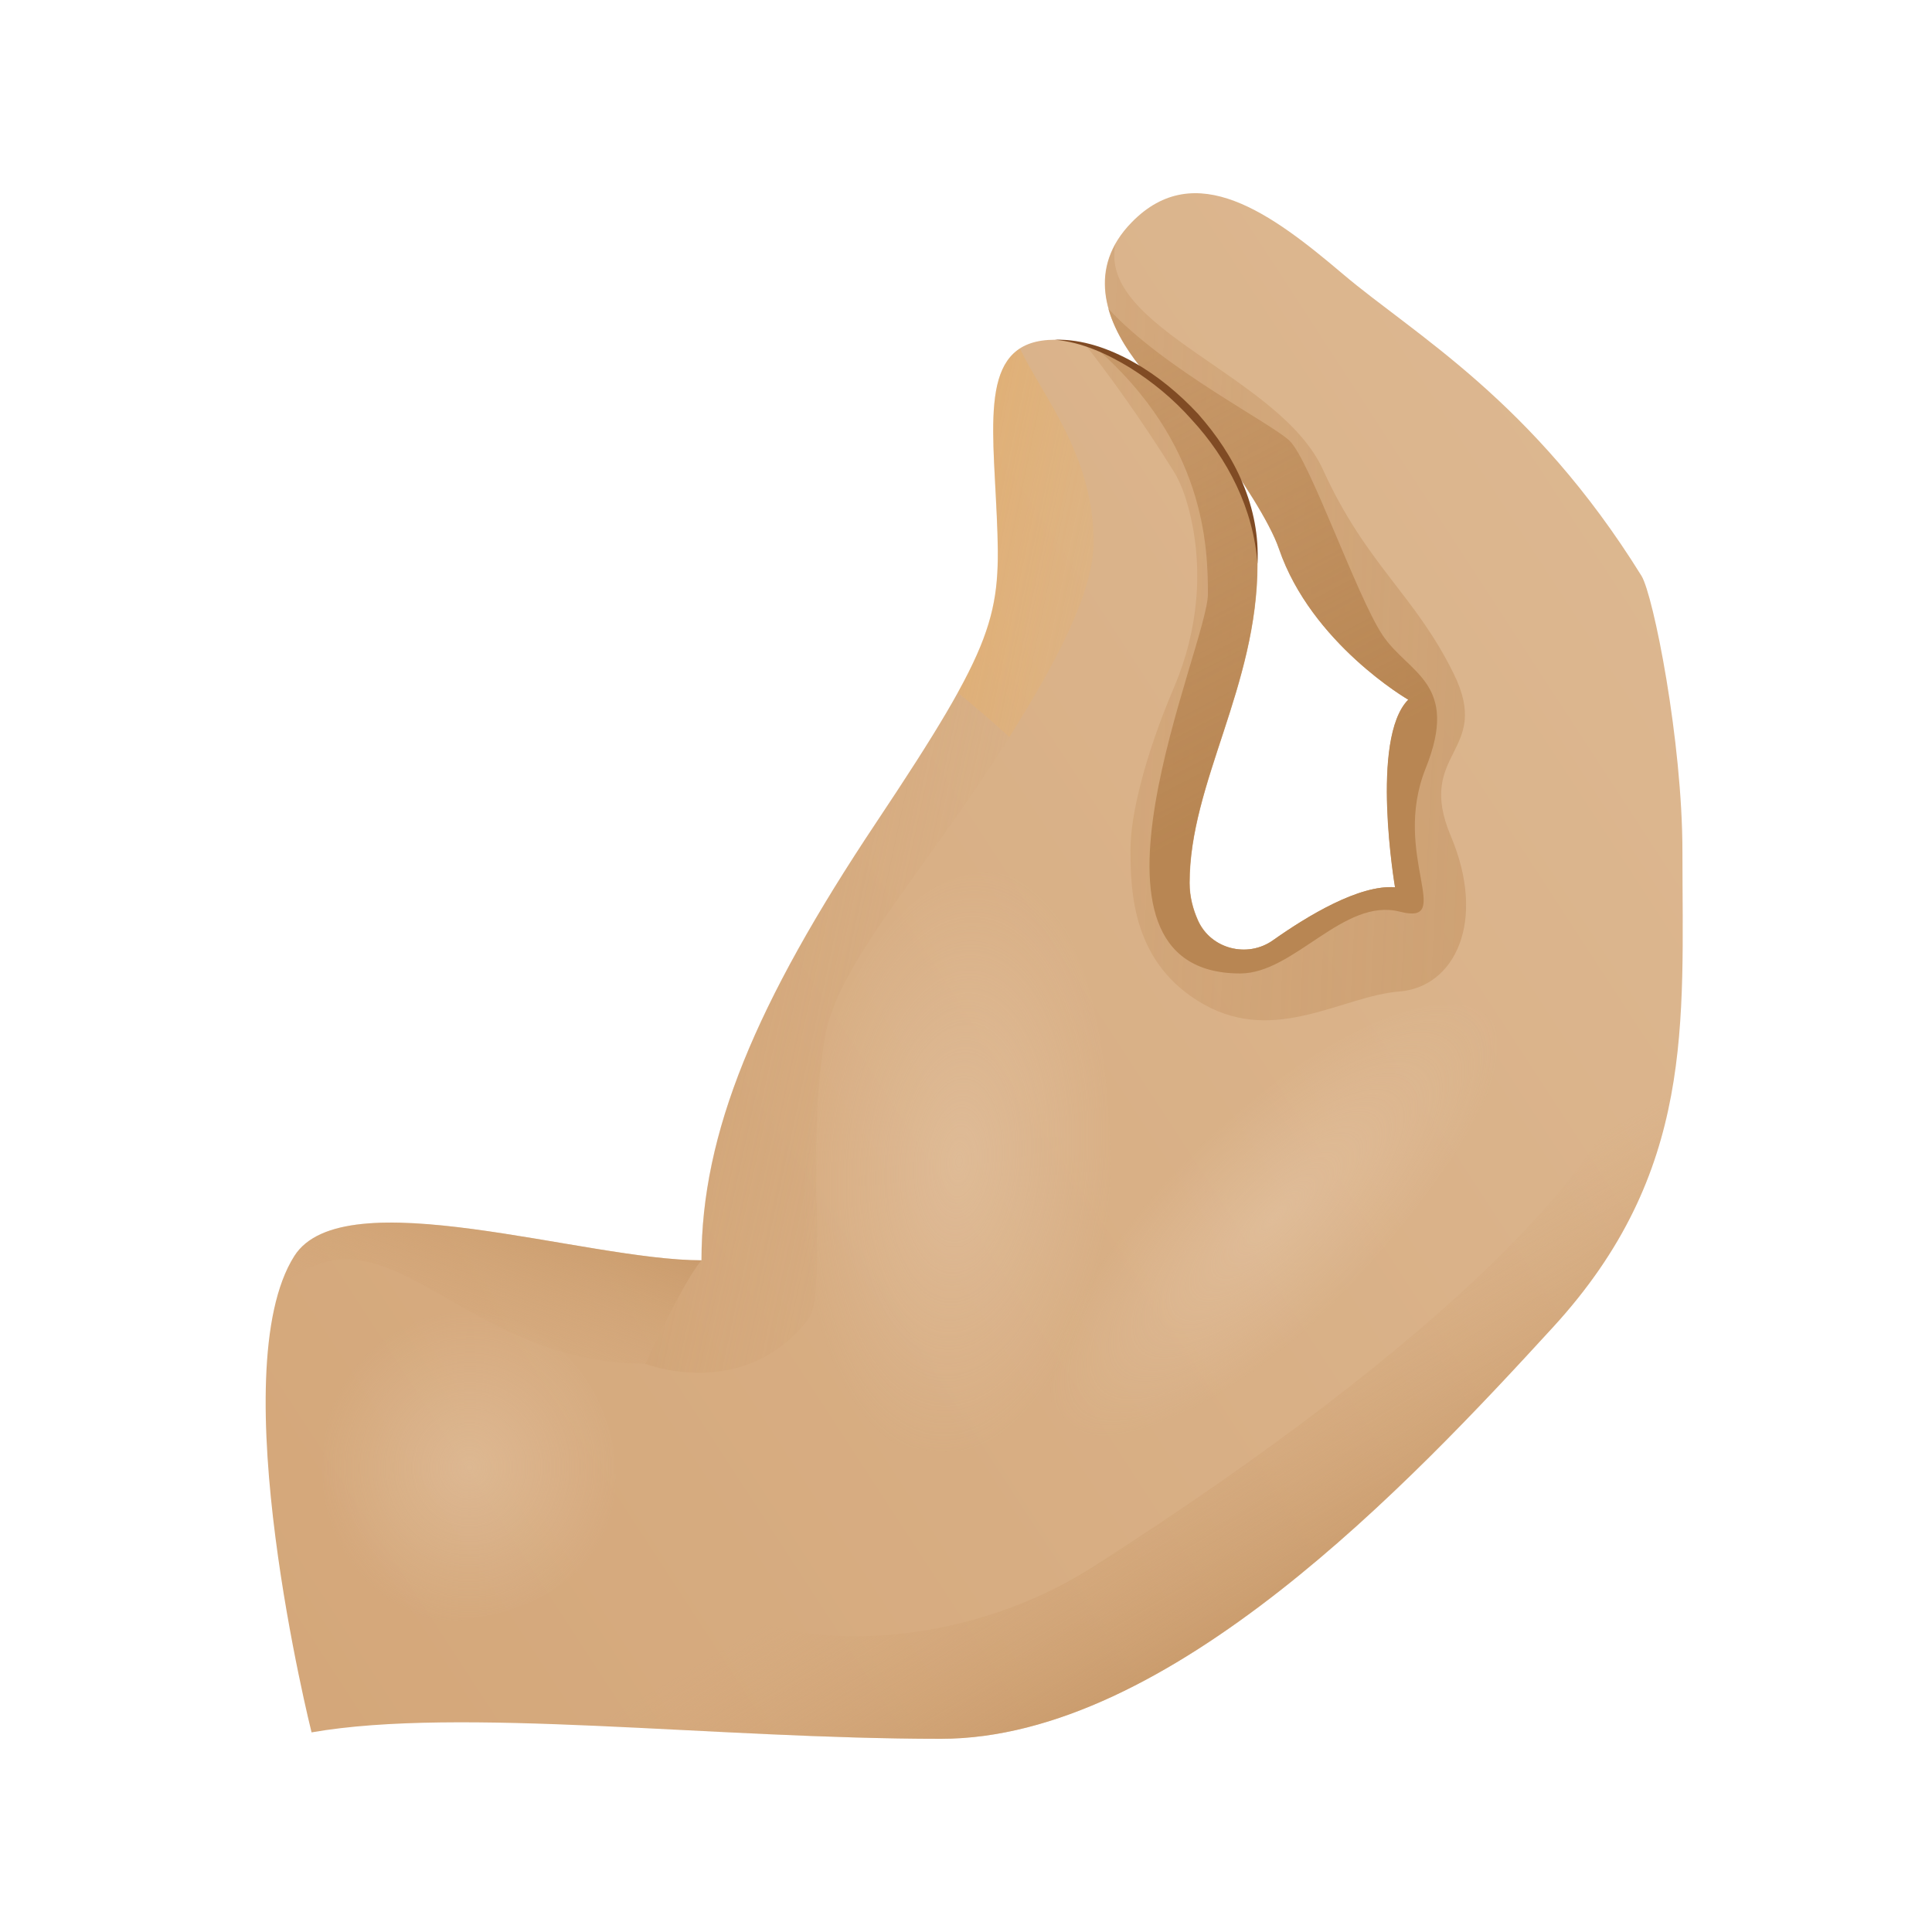
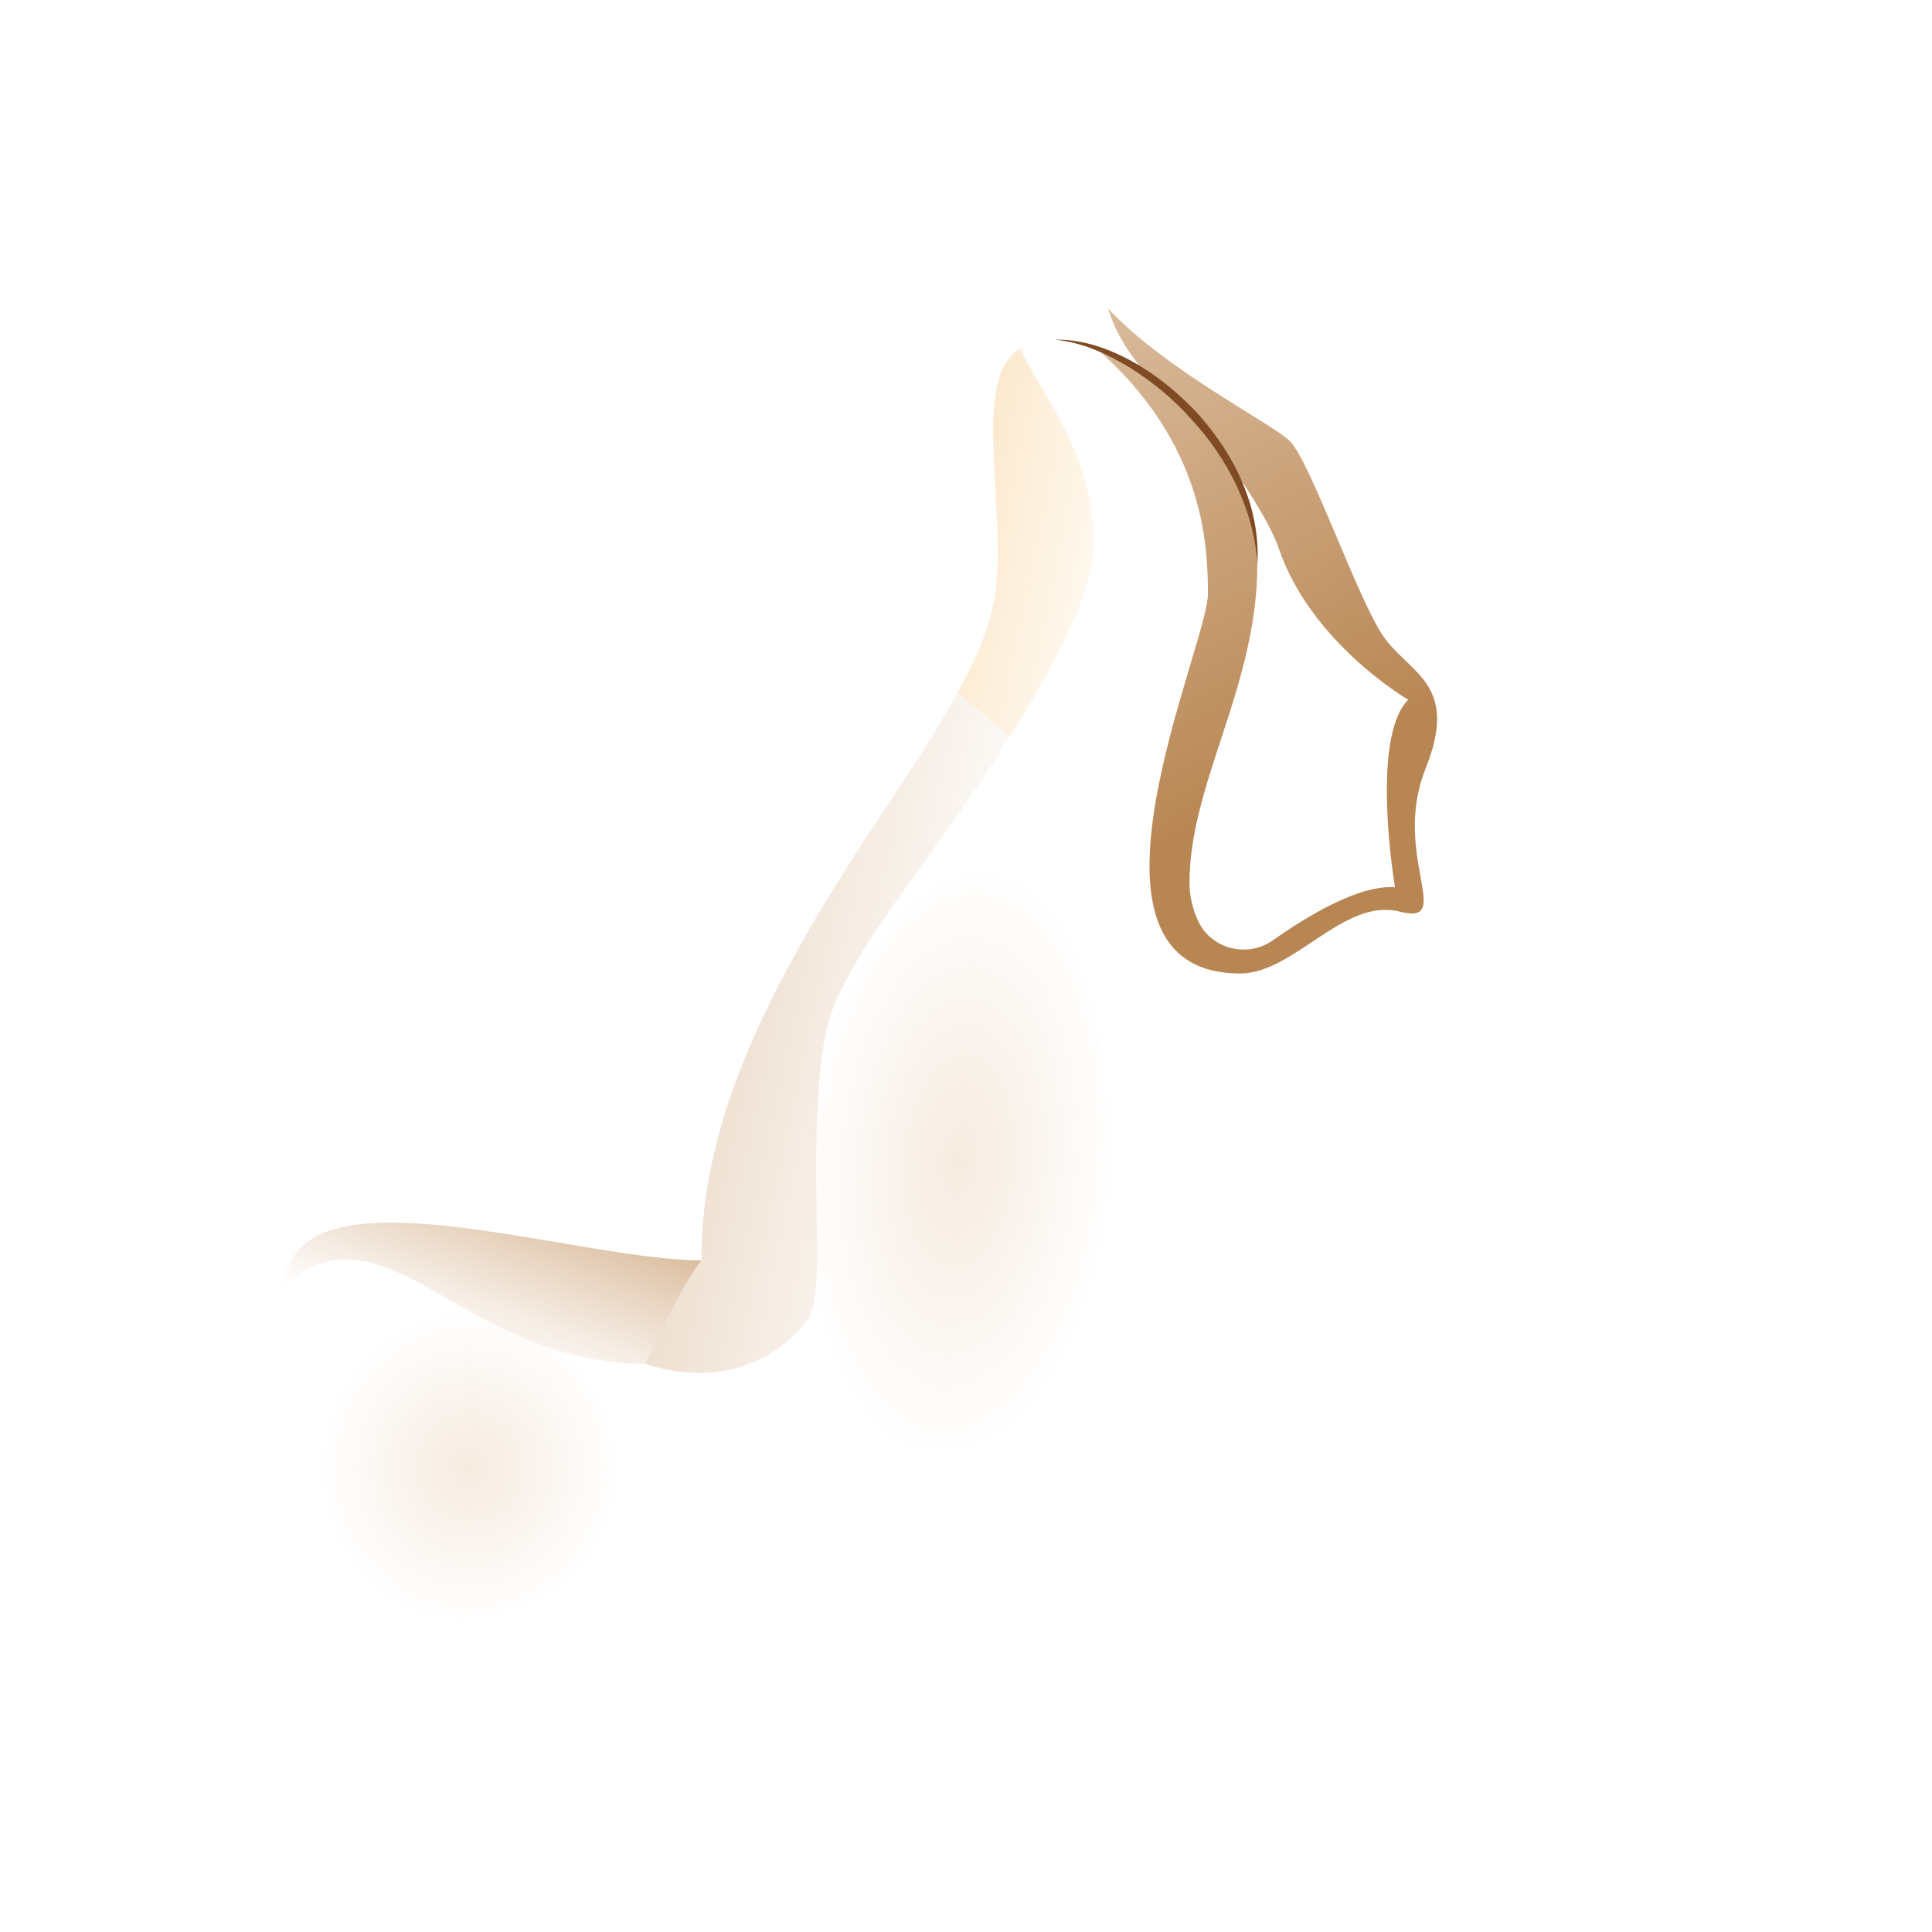
<svg xmlns="http://www.w3.org/2000/svg" width="800px" height="800px" viewBox="0 0 80 80" fill="none">
  <g clip-path="url(#clip0)">
-     <path d="M29.048 52.187C29.048 46.923 31.281 41.563 36.279 34.066C41.276 26.569 41.457 25.495 41.276 21.39C41.096 17.285 40.564 14.068 43.685 14.068C46.811 14.068 52.074 18.263 52.074 23.352C52.074 28.44 49.264 32.41 49.264 36.56C49.264 37.127 49.405 37.649 49.611 38.111C50.142 39.3 51.658 39.687 52.721 38.934C54.157 37.915 56.289 36.63 57.774 36.741C57.774 36.741 56.721 30.583 58.326 28.977C58.326 28.977 54.312 26.654 52.972 22.73C52.39 21.033 49.886 17.711 49.886 17.711C49.886 17.711 43.158 12.999 46.861 9.205C49.5 6.5 52.661 8.849 55.607 11.348C58.552 13.847 63.459 16.572 67.97 23.844C68.462 24.642 69.666 30.674 69.666 35.27C69.666 42.366 70.203 48.524 64.312 54.952C58.422 61.381 48.426 72 38.963 72C29.5 72 19.058 70.66 12.901 71.734C12.901 71.734 9.148 56.769 12.189 52.007C14.231 48.795 24.226 52.187 29.048 52.187Z" fill="url(#paint0_linear)" />
    <path d="M36.273 34.066C31.276 41.564 29.043 46.918 29.043 52.188C29.043 52.188 28.416 52.815 26.725 56.473C26.725 56.473 30.759 58.059 33.438 54.667C34.317 53.553 33.313 47.49 34.181 42.838C34.743 39.822 38.351 36.014 41.798 30.528C41.105 29.876 40.368 29.264 39.66 28.682C38.903 30.047 37.819 31.748 36.273 34.066Z" fill="url(#paint1_linear)" />
    <path d="M42.235 14.434C40.759 15.377 41.131 18.098 41.271 21.39C41.397 24.225 41.346 25.615 39.656 28.676C40.363 29.263 41.101 29.87 41.793 30.523C43.75 27.412 45.285 24.496 45.285 22.458C45.29 18.83 43.138 16.356 42.235 14.434Z" fill="url(#paint2_linear)" />
-     <path d="M12.891 71.734C19.048 70.665 29.49 72 38.953 72C48.416 72 58.412 61.376 64.302 54.953C70.193 48.524 69.656 42.367 69.656 35.271C69.656 30.674 68.457 24.642 67.96 23.844C63.454 16.567 58.542 13.847 55.597 11.348C54.091 10.069 52.531 8.839 51.011 8.292C54.538 11.669 62.095 16.808 66.264 24.035C67.604 26.353 67.96 37.634 67.96 42.542C67.96 47.45 59.661 55.665 45.29 64.859C39.043 68.859 31.01 68.322 29.048 65.647C27.086 62.967 26.905 62.806 26.905 64.503C26.905 66.199 25.747 68.071 19.409 68.071C16.594 68.071 13.905 67.208 11.782 66.249C12.304 69.381 12.891 71.734 12.891 71.734Z" fill="url(#paint3_linear)" />
-     <path d="M60.078 34.628C58.592 31.115 61.804 31.175 60.198 27.904C58.592 24.631 56.57 23.382 54.784 19.453C53.008 15.543 45.461 13.616 46.188 10.113C45.13 12.02 46.214 14.033 47.488 15.513C46.63 14.921 45.742 14.484 44.924 14.254C45.827 15.403 47.152 17.199 48.597 19.513C48.868 19.944 49.074 20.496 49.229 21.099C49.861 23.532 49.611 26.127 48.622 28.44C47.408 31.291 46.811 33.75 46.811 35.165C46.811 36.952 46.891 39.928 49.856 41.594C52.822 43.26 55.617 41.237 57.935 41.057C60.253 40.876 61.563 38.141 60.078 34.628ZM49.877 17.711C49.877 17.711 49.932 17.786 50.017 17.897C49.962 17.826 49.907 17.756 49.852 17.691C49.856 17.696 49.877 17.711 49.877 17.711ZM57.764 36.741C56.279 36.63 54.147 37.92 52.712 38.934C51.653 39.687 50.132 39.3 49.601 38.111C49.395 37.654 49.254 37.132 49.254 36.56C49.254 32.41 52.064 28.435 52.064 23.352C52.064 21.631 51.452 20.02 50.539 18.63C51.322 19.738 52.571 21.585 52.957 22.724C54.302 26.649 58.311 28.972 58.311 28.972C56.716 30.583 57.764 36.741 57.764 36.741Z" fill="url(#paint4_linear)" />
    <path d="M57.247 26.297C56.179 24.691 54.257 19.111 53.409 18.263C52.701 17.555 48.191 15.282 45.892 12.778C46.173 13.777 46.801 14.72 47.478 15.508C46.776 15.026 46.063 14.65 45.381 14.404C49.886 18.353 50.017 22.599 50.017 24.596C50.017 26.739 43.77 40.309 51.357 40.309C53.59 40.309 55.642 37.157 57.96 37.749C60.278 38.346 57.604 35.401 59.029 31.828C60.464 28.265 58.321 27.903 57.247 26.297ZM49.876 17.711C49.876 17.711 49.932 17.786 50.017 17.897C49.962 17.826 49.907 17.756 49.851 17.691C49.856 17.696 49.876 17.711 49.876 17.711ZM57.764 36.74C56.279 36.63 54.147 37.92 52.711 38.934C51.653 39.686 50.132 39.3 49.6 38.111C49.395 37.654 49.254 37.132 49.254 36.56C49.254 32.41 52.064 28.435 52.064 23.352C52.064 21.63 51.452 20.019 50.539 18.629C51.322 19.738 52.571 21.585 52.957 22.724C54.302 26.649 58.311 28.972 58.311 28.972C56.716 30.583 57.764 36.74 57.764 36.74Z" fill="url(#paint5_linear)" />
    <path opacity="0.4" d="M40.98 36.124C44.588 36.259 46.003 42.336 45.998 48.961C45.993 54.375 42.636 60.322 39.114 60.101C35.591 59.88 32.5 59.037 33.373 47.806C33.885 41.182 37.453 35.988 40.98 36.124Z" fill="url(#paint6_radial)" />
-     <path opacity="0.4" d="M61.593 42.071C63.394 43.697 60.017 48.785 55.516 53.673C51.838 57.668 46.038 60.644 44.342 58.993C42.641 57.342 41.592 55.41 49.671 47.48C54.433 42.803 59.832 40.48 61.593 42.071Z" fill="url(#paint7_radial)" />
    <path opacity="0.4" d="M25.495 61.392C25.375 65.03 22.274 66.766 18.912 67.103C16.168 67.379 13.197 64.307 13.358 60.754C13.518 57.201 13.99 54.05 19.675 54.341C23.027 54.512 25.611 57.834 25.495 61.392Z" fill="url(#paint8_radial)" />
    <path d="M43.685 14.068C44.824 14.037 45.943 14.439 46.936 14.996C47.935 15.558 48.828 16.301 49.605 17.134C50.363 17.992 51.02 18.95 51.457 20.009C51.904 21.063 52.129 22.212 52.069 23.347C51.904 21.078 50.845 19.001 49.34 17.37C48.602 16.537 47.734 15.819 46.791 15.227C45.852 14.655 44.814 14.173 43.685 14.068Z" fill="#804B24" />
    <path d="M29.048 52.188C24.226 52.188 14.231 48.795 12.178 52.007C11.928 52.398 11.727 52.865 11.561 53.387C15.972 49.352 18.988 56.473 26.725 56.473C28.421 52.81 29.048 52.188 29.048 52.188Z" fill="url(#paint9_linear)" />
  </g>
  <defs>
    <linearGradient id="paint0_linear" x1="-7.338" y1="74.88" x2="81.443" y2="17.049" gradientUnits="userSpaceOnUse">
      <stop offset="0.001" stop-color="#D2A374" />
      <stop offset="1" stop-color="#DEBA94" />
    </linearGradient>
    <linearGradient id="paint1_linear" x1="41.509" y1="44.403" x2="4.308" y2="36.328" gradientUnits="userSpaceOnUse">
      <stop stop-color="#D2A374" stop-opacity="0" />
      <stop offset="1" stop-color="#B88653" />
    </linearGradient>
    <linearGradient id="paint2_linear" x1="48.453" y1="23.81" x2="15.251" y2="16.939" gradientUnits="userSpaceOnUse">
      <stop stop-color="#FFBC47" stop-opacity="0" />
      <stop offset="1" stop-color="#C86F34" />
    </linearGradient>
    <linearGradient id="paint3_linear" x1="31.694" y1="32.908" x2="55.023" y2="72.657" gradientUnits="userSpaceOnUse">
      <stop offset="0.643" stop-color="#D2A374" stop-opacity="0" />
      <stop offset="1" stop-color="#B88653" />
    </linearGradient>
    <linearGradient id="paint4_linear" x1="3.763" y1="23.939" x2="108.722" y2="29.115" gradientUnits="userSpaceOnUse">
      <stop stop-color="#D2A374" stop-opacity="0" />
      <stop offset="1" stop-color="#B88653" />
    </linearGradient>
    <linearGradient id="paint5_linear" x1="26.974" y1="-17.167" x2="53.15" y2="32.56" gradientUnits="userSpaceOnUse">
      <stop stop-color="#D2A374" stop-opacity="0" />
      <stop offset="1" stop-color="#B88653" />
    </linearGradient>
    <radialGradient id="paint6_radial" cx="0" cy="0" r="1" gradientUnits="userSpaceOnUse" gradientTransform="translate(39.712 48.091) rotate(-85.544) scale(12.343 6.455)">
      <stop stop-color="#E9CDB1" />
      <stop offset="1" stop-color="#E9CDB1" stop-opacity="0" />
    </radialGradient>
    <radialGradient id="paint7_radial" cx="0" cy="0" r="1" gradientUnits="userSpaceOnUse" gradientTransform="translate(52.809 50.379) rotate(-44.447) scale(12.403 4.336)">
      <stop stop-color="#E9CDB1" />
      <stop offset="1" stop-color="#E9CDB1" stop-opacity="0" />
    </radialGradient>
    <radialGradient id="paint8_radial" cx="0" cy="0" r="1" gradientUnits="userSpaceOnUse" gradientTransform="translate(19.443 60.76) rotate(3.001) scale(6.239 6.506)">
      <stop stop-color="#E9CDB1" />
      <stop offset="1" stop-color="#E9CDB1" stop-opacity="0" />
    </radialGradient>
    <linearGradient id="paint9_linear" x1="19.157" y1="55.952" x2="23.041" y2="45.197" gradientUnits="userSpaceOnUse">
      <stop stop-color="#D2A374" stop-opacity="0" />
      <stop offset="1" stop-color="#B88653" />
    </linearGradient>
    <clipPath id="clip0">
      <rect width="80" height="80" fill="white" />
    </clipPath>
  </defs>
</svg>